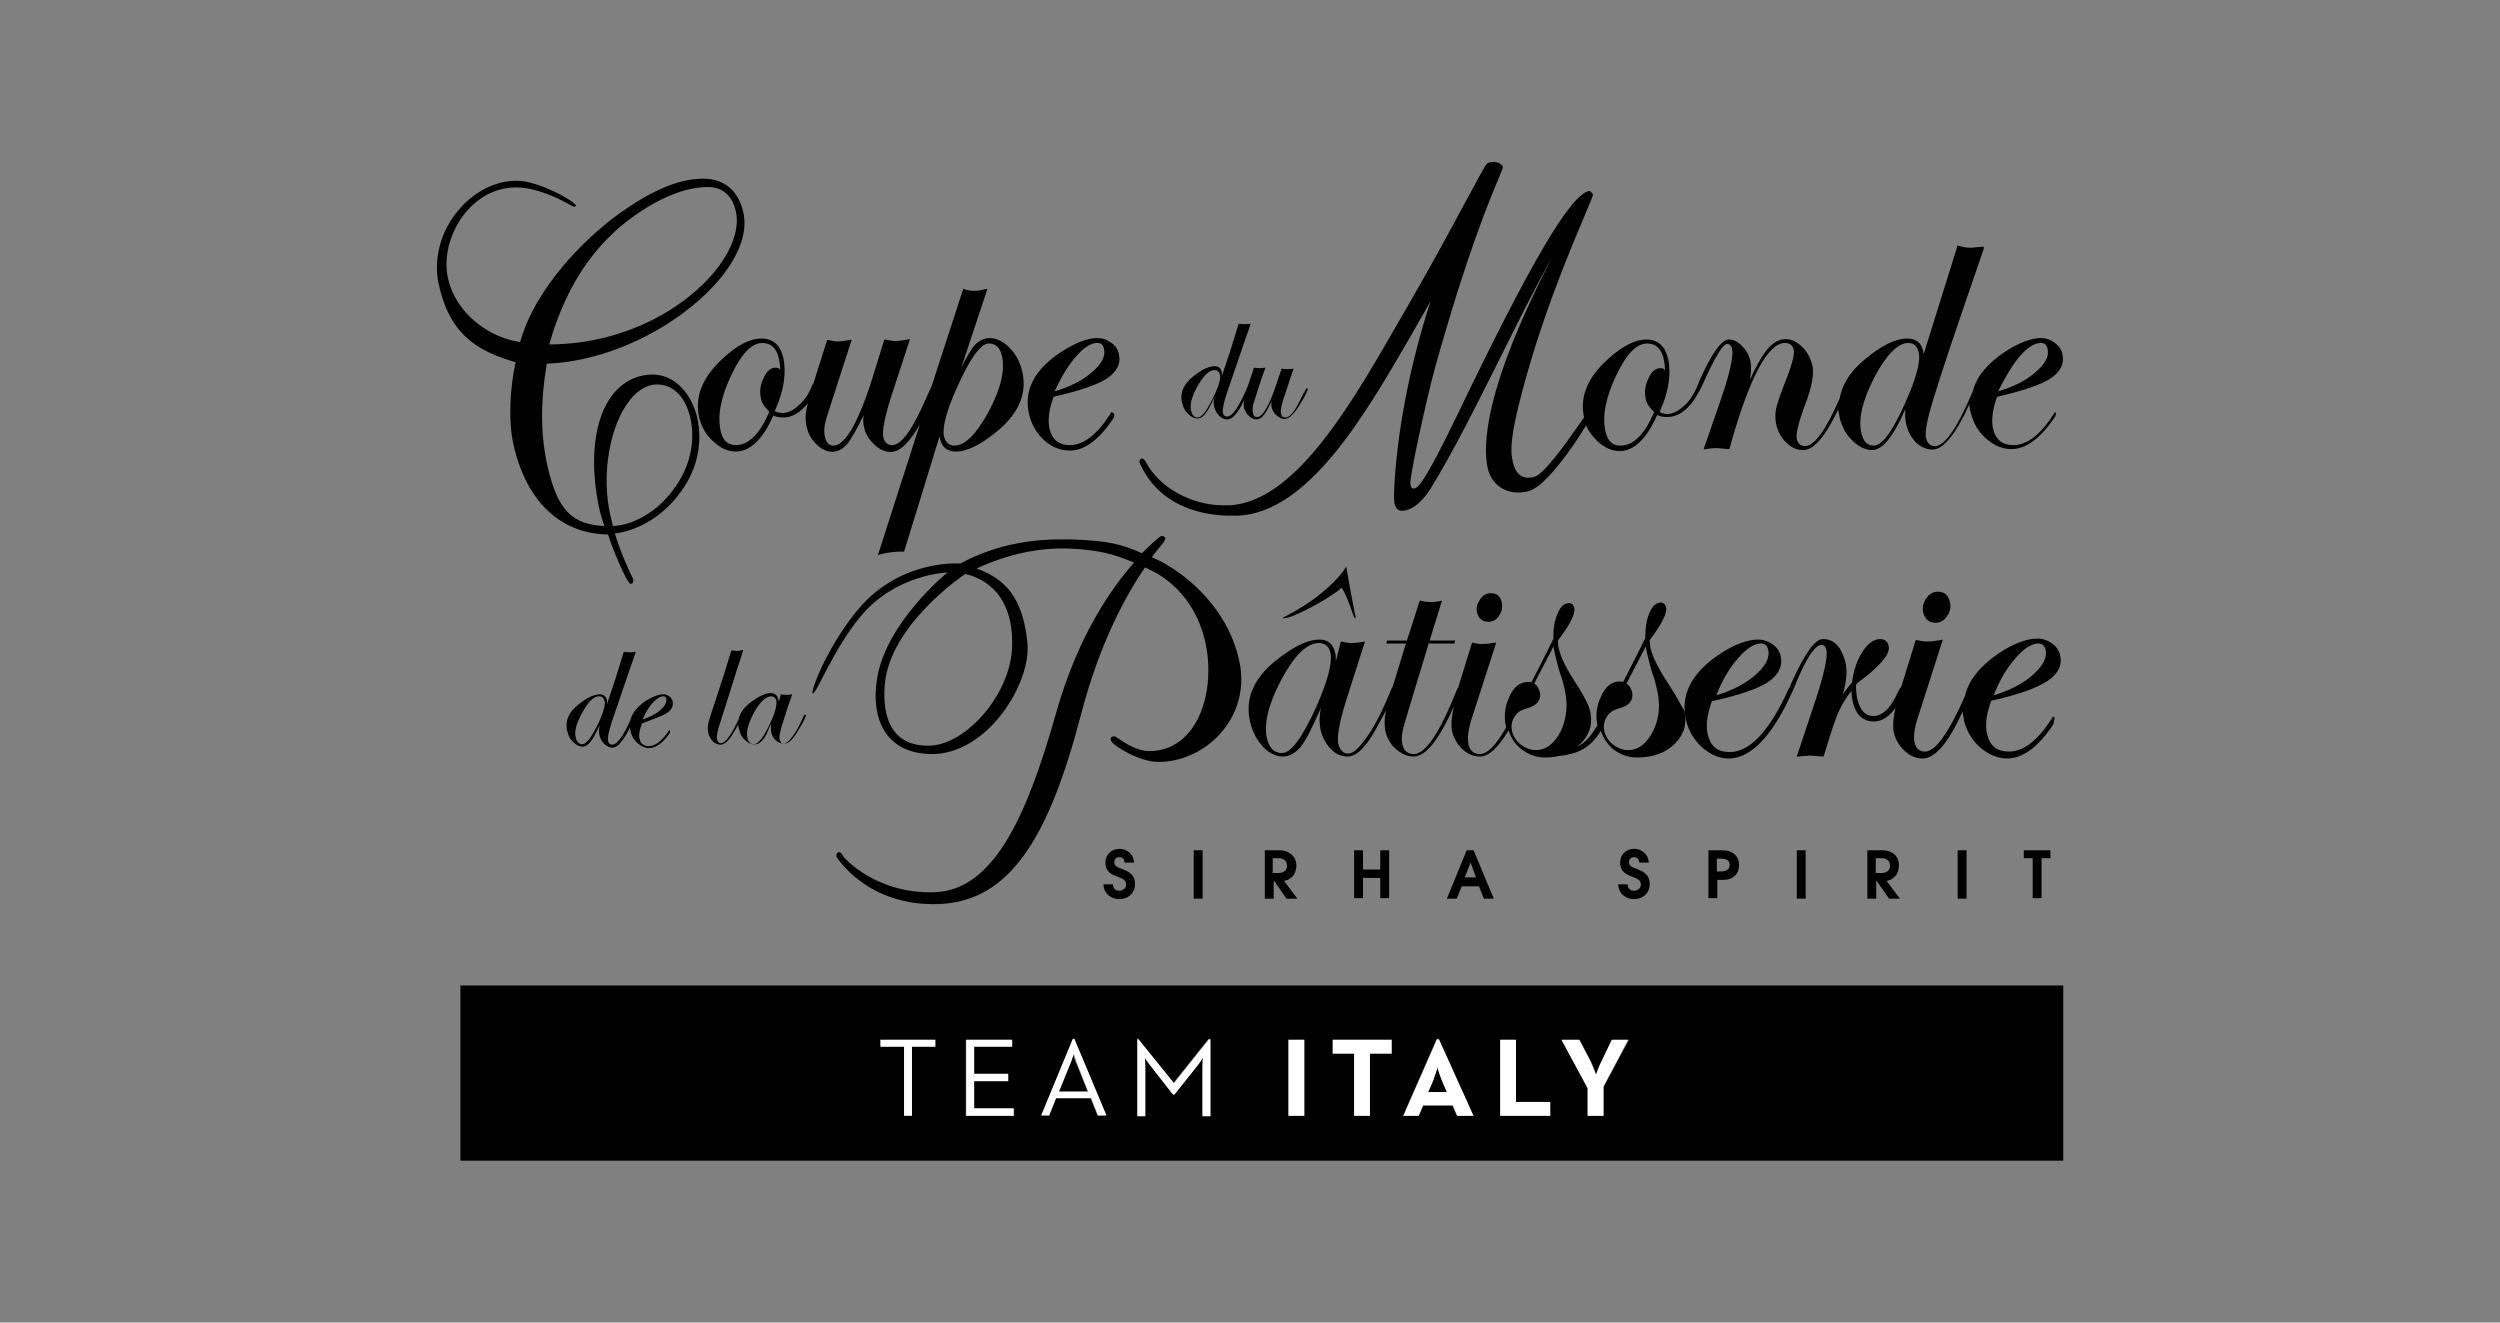
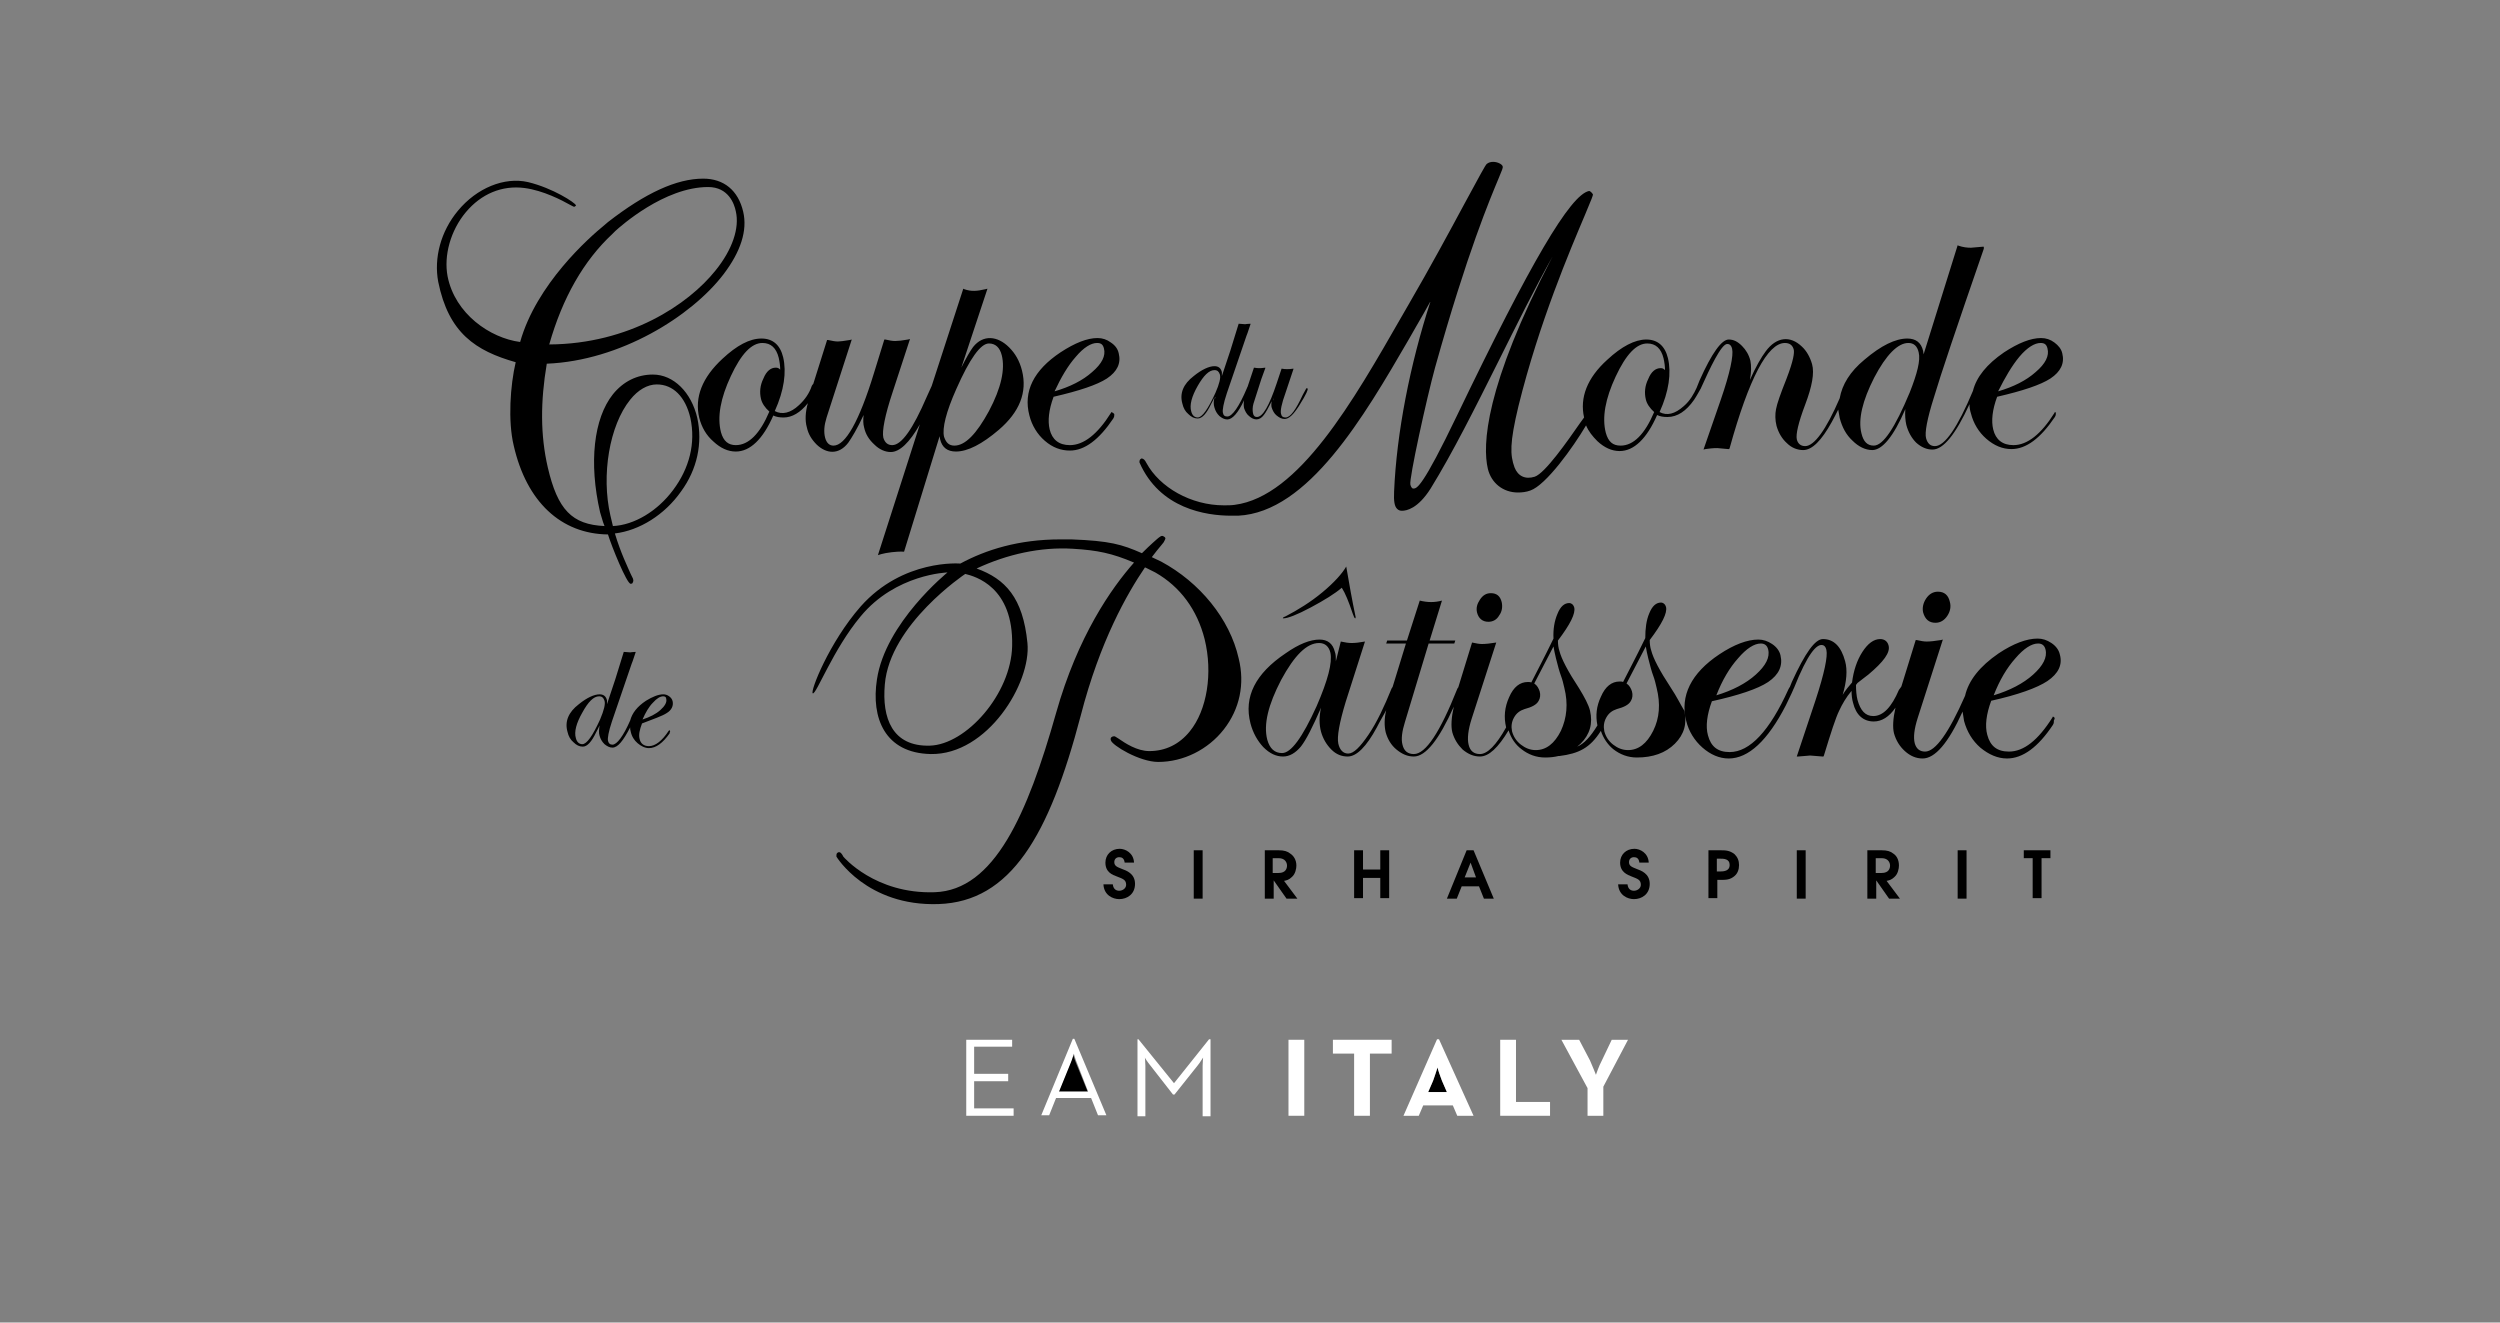
<svg xmlns="http://www.w3.org/2000/svg" version="1.1" id="Livello_1" x="0px" y="0px" viewBox="0 0 506.6 268" style="enable-background:new 0 0 506.6 268;" xml:space="preserve">
  <rect x="0" y="0" width="506.6" height="268" fill="#808080" stroke="none" />
  <style type="text/css">
	.st0{fill:#FFFFFF;}
</style>
  <g>
    <path d="M204.5,70.4c-2.4-2.4-5.3-2.6-7.3-0.1c-0.6,0.8-1.4,2.2-2.4,4.2l5.3-16l-0.4,0.1c-1.7,0.4-2.9,0.5-4.3,0l-0.2-0.1   l-6.4,19.7l-1,2.2c-2.8,6.5-5.1,9.8-7,9.8c-0.9,0-1.5-0.5-1.8-1.5c-0.3-1.3,0.3-4.5,1.9-9.3l3.5-10.7l-0.4,0.1   c-1.1,0.2-2,0.3-2.6,0.3c-0.5,0-1.2-0.1-2-0.3l-0.2,0l-2.1,6.8c-3,9.8-5.8,14.7-8.2,14.7c-0.8,0-1.4-0.5-1.7-1.6   c-0.3-1.2-0.2-2.5,0.3-4.1l5.1-15.8l-0.4,0.1c-1.2,0.2-2,0.3-2.4,0.3c-0.5,0-1.1-0.1-2-0.3l-0.2,0l-2.8,8.9   c-0.1,0.1-0.2,0.2-0.3,0.4c-0.5,1.5-1.4,2.8-2.6,3.9c-1.7,1.6-3.4,2-4.9,1.2c1.9-4.2,2.4-7.9,1.7-10.9c-0.6-2.5-2.1-3.8-4.4-3.8   c-2.4,0-5,1.4-7.9,4.1c-4.1,3.8-5.7,7.8-4.7,12c0.5,1.9,1.4,3.5,2.9,4.8c1.4,1.3,2.9,2,4.5,2c2.9,0,5.5-2.5,7.6-7.3   c0.6,0.3,1.3,0.4,2.1,0.4c1.7,0,3.4-1,4.9-2.9c-0.5,1.8-0.6,3.5-0.2,4.9c0.3,1.4,1,2.5,2,3.5c2,1.9,4.5,2.1,6.4-0.4   c0.7-1,1.8-2.8,3.1-5.6c-0.1,1-0.1,1.8,0.1,2.5c0.3,1.4,1,2.5,2.1,3.5c1,1,2.2,1.5,3.3,1.5c1.8,0,3.8-1.9,5.9-5.6l-8.5,26.5   c0,0,1-0.4,2.8-0.6c1.8-0.2,2.5-0.1,2.5-0.1l7.2-23.4c0,0.2,0.1,0.4,0.1,0.6c0.4,1.7,1.5,2.5,3.2,2.5c2.4,0,5.3-1.5,8.7-4.4   c4.2-3.6,5.8-7.6,4.7-12C206.6,73.1,205.7,71.6,204.5,70.4 M154.2,80.8c0.2,0.9,0.8,1.8,1.7,2.6c-1.9,4.5-4.2,6.8-6.8,6.8   c-1.5,0-2.5-0.8-3-2.6c-0.8-3.1-0.1-6.9,2-11.4c2.1-4.5,4.2-6.7,6.4-6.7c1.7,0,2.8,1,3.3,3c0.2,0.9,0.3,1.7,0.3,2.4   c-0.3-0.3-0.5-0.4-0.9-0.4c-1,0-1.9,0.7-2.5,2.2C154,78.1,153.9,79.5,154.2,80.8 M200.4,83.3c-2.5,4.6-4.8,7-7,7   c-1.1,0-1.7-0.6-2.1-1.8c-0.4-1.7,0.4-5,2.5-9.7c2.7-6.1,4.9-9.2,6.6-9.2c1.3,0,2.2,0.8,2.6,2.4C203.7,74.8,202.9,78.6,200.4,83.3    M225.4,83.6l-0.2-0.1l-0.1,0.2c-2.7,4.3-5.5,6.5-8.3,6.5c-2.2,0-3.6-1.1-4.1-3.2c-0.4-1.7-0.2-3.9,0.8-6.6   c5.2-1.2,8.8-2.4,10.8-3.7c2.1-1.4,2.9-3.1,2.4-5.1c-0.2-0.9-0.7-1.6-1.6-2.2c-0.8-0.6-1.7-0.9-2.7-0.9c-2.1,0-4.6,1-7.5,2.9   c-5.4,3.6-7.6,7.9-6.3,12.8c0.5,2,1.6,3.8,3.1,5.1c1.6,1.4,3.3,2,5.1,2c3,0,5.9-2.2,8.8-6.5l0.1-0.2c0.1-0.2,0.1-0.4,0.1-0.7   C225.6,83.7,225.5,83.6,225.4,83.6 M218,72.3c1.6-1.9,3.1-2.8,4.3-2.8c0.8,0,1.2,0.3,1.4,1.1c0.4,1.5-0.4,3.1-2.4,4.8   c-1.9,1.7-4.5,3-7.6,3.9C215,76.5,216.4,74.1,218,72.3 M132.3,75.9c-3.2,0-6,1.4-8.1,4c-3.9,4.9-4.9,13.9-2.6,23.9   c0.2,0.7,0.4,1.4,0.6,2c0.1,0.3,0.2,0.5,0.3,0.8c-6.6-0.3-9.5-3.3-11.5-11.9c-1.5-6.5-1.5-13.3-0.2-21c14.9-0.6,29.3-9.6,35.8-18.1   c3.5-4.6,4.9-8.9,4-12.7c-1-4.3-3.9-6.7-8.1-6.7c-5.4,0-11.7,2.9-19.3,8.8l-0.7,0.6c-3.2,2.6-13.8,12-17.1,23.7   c-6.1-0.8-13.2-5.7-14.7-13.3c-0.8-4.2,0.6-9.3,3.7-13c3.1-3.7,7.3-5.5,11.9-4.9c3.8,0.5,7.6,2.5,9.2,3.4c0.7,0.4,0.8,0.4,0.9,0.4   l0.3-0.2l0-0.1c-0.1-0.5-4.7-3.5-9.7-4.7c-4.8-1.1-10.4,1.2-14.2,5.8c-3.5,4.2-4.9,9.6-4,14.4c2.1,10.4,7.6,14,15.7,16.3   c-1.1,4.7-1.6,11.9-0.4,16.9c2.6,11.4,9.6,17.9,19.1,18c0.7,2.3,3.8,10,4.6,10c0.2,0,0.4-0.1,0.4-0.2c0.1-0.2,0.2-0.4,0.1-0.7   c0-0.2-0.2-0.4-0.5-1.1c-0.6-1.4-2-4.2-3.2-8.2c5-0.6,10.1-3.8,13.4-8.5c3.3-4.5,4.4-9.8,3.3-14.9   C140.1,79.5,136.5,75.9,132.3,75.9 M124.1,47.4l0.6-0.6c1-0.9,9.9-8.9,18.8-8.9c4.1,0,5.3,3.4,5.6,4.9c0.8,3.4-0.7,7.8-4.1,12   c-5.5,6.9-17.5,14.9-33.7,15C114,60.3,118.3,52.8,124.1,47.4 M136.4,99.3c-3.2,4.3-7.9,7.1-12.2,7.3l-0.5-2.1   c-1.9-8.2-0.2-18.3,4-23.5c1.6-2,3.5-3.1,5.4-3.1c3.3,0,5.8,2.5,6.8,6.8C141,89.8,139.7,94.9,136.4,99.3" />
    <path d="M265,78.8c-0.1-0.2-0.3-0.2-0.4,0.1L264,80c-1.4,3-2.5,4.6-3.5,4.6c-0.5,0-0.8-0.2-0.9-0.7c-0.2-0.6,0.1-2.1,0.9-4.3   l1.1-3.3l0.5-1.5c0,0,0,0,0,0l0-0.1c-0.5,0.1-1,0.1-1.3,0.1c-0.3,0-0.6,0-1.1-0.1l-1,3c-1.5,4.5-2.8,6.8-4,6.8   c-0.4,0-0.7-0.2-0.8-0.8c-0.1-0.5-0.1-1.2,0.1-1.9l1.6-5l0.8-2.2c0,0,0,0,0,0l0-0.1c-0.6,0.1-1,0.1-1.2,0.1c-0.2,0-0.6,0-1.1-0.1   l-1.3,3.9c0,0-0.1,0.1-0.1,0.2c-1.6,3.8-3,5.8-4,5.8c-0.5,0-0.8-0.2-0.9-0.8c-0.1-0.5,0.1-1.8,0.8-3.9c0.6-1.8,1.9-5.6,4-11.7   c0.3-0.7,0.5-1.5,0.8-2.3h0c0,0,0-0.1,0-0.1c-0.6,0-1,0.1-1.1,0.1c-0.4,0-0.8-0.1-1.3-0.1l-1.7,5.5l-1.7,5.1c0-0.3,0-0.6,0-0.8   c-0.2-0.8-0.7-1.2-1.5-1.2c-1.1,0-2.6,0.7-4.2,2c-2.1,1.6-2.9,3.5-2.3,5.6c0.2,0.9,0.6,1.6,1.2,2.1c0.6,0.6,1.2,0.9,1.9,0.9   c0.9,0,1.8-1,2.7-2.9c0.2-0.4,0.5-0.9,0.7-1.4c-0.2,0.8-0.2,1.5,0,2.1c0.2,0.7,0.5,1.2,1,1.7c0.5,0.4,1,0.7,1.6,0.7   c1,0,2.2-1.3,3.4-3.9c-0.1,0.6-0.1,1.1,0,1.6c0.2,0.6,0.5,1.2,1,1.6c1,0.9,2.1,1,3-0.2c0.4-0.5,0.9-1.4,1.6-2.8   c-0.1,0.5-0.1,1,0,1.3c0.2,0.6,0.5,1.2,1,1.6c0.5,0.4,1,0.7,1.6,0.7c0.9,0,1.8-0.9,2.9-2.6C264.9,79.6,265,79,265,78.8 M262.1,74.7   L262.1,74.7c-0.1,0-0.2,0.1-0.2,0.1C261.9,74.8,262,74.8,262.1,74.7 M256.4,74.7L256.4,74.7c-0.1,0-0.2,0.1-0.2,0.1   C256.3,74.8,256.3,74.8,256.4,74.7 M253.4,66C253.4,66,253.4,66,253.4,66c-0.1,0-0.1,0-0.2,0C253.3,66,253.3,66,253.4,66    M246.2,81.1c0-0.2,0-0.3,0-0.5c0-0.1,0-0.1,0.1-0.2C246.2,80.7,246.2,80.9,246.2,81.1 M246.3,79.6c-1.5,3.3-2.7,5-3.6,5   c-0.6,0-1.1-0.4-1.3-1.2c-0.4-1.3,0.1-3.1,1.3-5.2c1.2-2.1,2.3-3.2,3.4-3.2c0.6,0,0.9,0.3,1.1,0.9   C247.4,76.5,247.1,77.8,246.3,79.6 M247.5,76.8c0-0.1,0-0.2,0-0.3c0,0.1,0,0.1,0,0.2L247.5,76.8z M258,81.4c0-0.2,0-0.3,0-0.5   l0.1-0.2C258,81,258,81.2,258,81.4" />
    <path d="M416.6,83.6l-0.2-0.1l-0.1,0.2c-2.7,4.3-5.5,6.5-8.3,6.5c-2.2,0-3.6-1.1-4.1-3.2c-0.4-1.7-0.2-3.9,0.8-6.6   c5.2-1.2,8.8-2.4,10.8-3.7c2.1-1.4,2.9-3.1,2.4-5.1c-0.2-0.9-0.8-1.6-1.6-2.2c-0.8-0.6-1.7-0.9-2.7-0.9c-2.1,0-4.6,1-7.5,2.9   c-3.5,2.4-5.6,5-6.3,7.8c-3.1,7.4-5.7,11.2-7.7,11.2c-0.9,0-1.5-0.5-1.8-1.6c-0.3-1.1,0.2-3.9,1.6-8.3c1.3-4.4,4.6-14.2,10.1-30.1   L402,50l-0.3,0c-1.3,0.1-2.1,0.2-2.3,0.2c-0.8,0-1.6-0.1-2.5-0.4l-0.2-0.1l-6.9,22.1c0-0.2-0.1-0.5-0.1-0.7   c-0.4-1.7-1.5-2.5-3.2-2.5c-2.4,0-5.3,1.4-8.7,4.3c-2.9,2.4-4.5,5-5,7.8c-2.8,6.5-5.2,9.7-7,9.7c-0.9,0-1.5-0.5-1.7-1.4   c-0.2-1,0.3-3.3,1.7-7c1.4-3.7,1.9-6.4,1.4-8.2c-0.4-1.4-1.1-2.7-2.1-3.6c-2.3-2.2-5.1-2-7.3,1c-0.9,1.2-2,3.1-3.2,5.8   c0.3-1.6,0.3-2.9,0.1-3.9c-0.3-1.2-0.9-2.2-1.7-3c-0.9-0.9-1.7-1.3-2.7-1.3c-1.4,0-3.4,2.7-5.9,8.3l-0.6,1.5   c-0.5,1.1-1.3,2.6-2.6,3.7c-1.8,1.6-3.4,2-4.9,1.2c1.9-4.2,2.4-7.9,1.7-10.9c-0.6-2.5-2.1-3.8-4.4-3.8c-2.3,0-5,1.4-7.9,4.1   c-4.1,3.7-5.6,7.7-4.7,11.7c-0.2,0.3-0.5,0.7-0.8,1.1c-2.5,3.6-7.1,10.2-9.2,10.9c-1.9,0.6-3.4-0.1-4.1-1.9   c-0.9-2.5-1-4.9,0.8-12.4c4.2-17,10.5-31.7,13.5-38.8c1.4-3.3,1.6-3.9,1.6-4.1c-0.1-0.2-0.5-0.7-0.8-0.7   c-3.8,0.8-11.8,14.4-26.7,45.4c-7.1,14.8-8.2,14.9-8.9,14.9c-0.3,0-0.5-0.4-0.6-0.8c-0.3-1.1,3.3-17.5,5-23.7   c6.6-23.6,11.2-34.3,12.9-38.4c0.7-1.7,0.9-2.1,0.8-2.4c-0.1-0.4-1-0.9-1.9-0.9c-0.5,0-0.9,0.1-1.3,0.4c-0.3,0.2-1.6,2.7-4.6,8.2   c-2.9,5.4-6.9,12.8-11.2,20.2l-1.5,2.6c-9.8,17.1-20.8,36.4-33.8,38.1c-0.7,0.1-1.4,0.1-2.2,0.1c-6.6,0-13-3.6-15.7-8.6   c-0.3-0.6-0.6-0.9-1-0.9c-0.4,0.2-0.4,0.5-0.4,0.8c4.1,9.4,13.5,10.8,18.6,10.8c0.5,0,1,0,1.4,0c14.2-0.7,25.5-20.1,34.5-35.6   c1.1-1.9,2.1-3.7,3.1-5.4c0.4-0.7,0.9-1.6,1.4-2.5c-4.2,12.9-6.9,26.8-7.4,38.6c-0.1,2,0.1,3,0.6,3.5c0.3,0.3,0.6,0.4,1,0.4   c0.9,0,3.2-0.4,5.8-4.5c4.5-7.3,9-16.3,13.8-25.9c3.6-7.2,7.2-14.5,10.9-21.1c-13.8,26.5-14.2,38.3-13.1,43   c0.7,2.9,3.1,4.8,6.1,4.8c0.8,0,1.7-0.1,2.5-0.4c3.2-1.1,8.7-8.8,11.3-13.2c0.5,1.2,1.3,2.2,2.3,3.2c1.4,1.3,2.9,2,4.5,2   c2.9,0,5.5-2.5,7.6-7.3c0.6,0.3,1.3,0.4,2.1,0.4c2,0,3.8-1.2,5.4-3.5c0.6-0.9,1-1.7,1.3-2.2c0.1-0.1,0.1-0.2,0.1-0.2   c1.8-4,4.1-8.9,5.3-8.9c0.3,0,0.8,0.1,1,1c0.3,1.3-0.4,4.8-2.3,10.3l-3.5,10.1l0.4-0.1c0.7-0.1,1.5-0.2,2.4-0.2   c0.2,0,1,0.1,2.2,0.2l0.2,0l0.1-0.2c3.9-14.1,7.7-21.3,11.2-21.3c1,0,1.6,0.5,1.8,1.4c0.1,0.6,0,2-1.5,5.9c-1.2,3-1.9,5-2.1,6.1   c-0.2,1-0.2,2.2,0.1,3.4c0.4,1.4,1.1,2.6,2.1,3.5c1,1,2.2,1.4,3.3,1.4c1.8,0,3.7-1.9,5.8-5.7c0.5-0.9,0.9-1.7,1.3-2.5   c0.1,0.6,0.2,1.1,0.3,1.7c0.5,1.9,1.3,3.4,2.6,4.6c1.2,1.2,2.6,1.9,4,1.9c2,0,4.3-2.7,6.7-8.3c-0.1,1.2,0,2.3,0.2,3.2   c0.4,1.5,1.1,2.7,2,3.6c1,0.9,2.1,1.4,3.3,1.4c2.2,0,4.7-3.1,7.5-9.2c0,0.6,0.1,1.3,0.3,1.9c0.5,2,1.6,3.8,3.1,5.1   c1.6,1.4,3.3,2.1,5.1,2.1c3,0,5.9-2.2,8.8-6.5l0.1-0.2c0.1-0.2,0.1-0.4,0.1-0.7C416.9,83.7,416.7,83.6,416.6,83.6 M409.2,72.3   c1.6-1.9,3.1-2.8,4.3-2.8c0.8,0,1.2,0.3,1.4,1.1c0.4,1.5-0.4,3.1-2.4,4.8c-1.9,1.7-4.5,3-7.6,3.9C406.3,76.5,407.7,74.1,409.2,72.3    M333.5,80.9c0.2,0.9,0.8,1.8,1.7,2.6c-1.9,4.5-4.2,6.8-6.8,6.8c-1.6,0-2.5-0.8-3-2.6c-0.8-3.1-0.1-6.9,2-11.4   c2.1-4.5,4.2-6.7,6.4-6.7c1.7,0,2.8,1,3.3,3c0.2,0.9,0.3,1.7,0.3,2.4c-0.3-0.3-0.5-0.4-0.9-0.4c-1,0-1.9,0.7-2.5,2.2   C333.3,78.2,333.2,79.6,333.5,80.9 M387,79.5c-3,7.2-5.4,10.8-7.3,10.8c-1.3,0-2.1-0.8-2.5-2.5c-0.7-2.8,0.2-6.6,2.6-11.3   c2.4-4.6,4.8-7,6.9-7c1.1,0,1.8,0.6,2.1,1.9C389.2,73,388.5,75.7,387,79.5" />
    <path d="M135.1,144.5c1-0.6,1.4-1.5,1.2-2.4c-0.1-0.4-0.3-0.7-0.7-1c-0.4-0.3-0.8-0.4-1.2-0.4c-1,0-2.2,0.5-3.5,1.3   c-1.8,1.2-2.8,2.5-3.2,4c-1.4,3.2-2.7,4.9-3.6,4.9c-0.5,0-0.8-0.3-0.9-0.8c-0.1-0.5,0.1-1.8,0.8-3.9c0.6-1.8,1.9-5.6,4-11.7   c0.3-0.7,0.5-1.5,0.8-2.3c0,0,0,0,0,0c0,0,0-0.1,0-0.1c-0.6,0-1,0.1-1.1,0.1c-0.4,0-0.8-0.1-1.3-0.1l-1.7,5.5l-1.7,5.1   c0-0.3,0-0.6,0-0.8c-0.2-0.8-0.7-1.2-1.5-1.2c-1.1,0-2.6,0.7-4.2,2c-2.1,1.6-2.9,3.5-2.3,5.6c0.2,0.9,0.6,1.6,1.2,2.1   c0.6,0.6,1.2,0.9,1.9,0.9c0.9,0,1.8-1,2.7-2.9c0.2-0.4,0.5-0.9,0.7-1.4c-0.1,0.8-0.2,1.5,0,2.1c0.2,0.7,0.5,1.2,1,1.7   c0.5,0.4,1,0.7,1.6,0.7c1.1,0,2.2-1.4,3.6-4.1c0,0.3,0,0.5,0.1,0.8c0.2,1,0.7,1.8,1.4,2.4c0.7,0.6,1.5,1,2.3,1c1.4,0,2.8-1,4.2-3   l0-0.1c0-0.1,0.1-0.2,0.1-0.3c0-0.1-0.1-0.2-0.1-0.2l-0.1,0l-0.1,0.1c-1.3,2-2.7,3.1-4,3.1c-1,0-1.7-0.5-1.9-1.5   c-0.2-0.8,0-1.8,0.5-3.1C132.4,145.7,134.2,145.1,135.1,144.5 M132.3,142.4c0.8-0.9,1.5-1.3,2.1-1.3c0.4,0,0.6,0.2,0.6,0.5   c0.2,0.7-0.3,1.5-1.2,2.3c-0.9,0.8-2.1,1.4-3.6,1.9C130.8,144.4,131.5,143.2,132.3,142.4 M121.6,145.8c-1.5,3.3-2.7,5-3.6,5   c-0.6,0-1.1-0.4-1.3-1.2c-0.4-1.3,0.1-3.1,1.3-5.2c1.2-2.2,2.3-3.3,3.4-3.3c0.6,0,0.9,0.3,1.1,0.9   C122.7,142.7,122.4,143.9,121.6,145.8" />
-     <path d="M163.3,145c0-0.1-0.1-0.2-0.2-0.2c-0.1,0-0.2,0.2-0.2,0.2c-0.7,1.6-1.4,3-2.2,4.1c-1.5,2.1-2.4,1.9-2.7,0.8   c-0.2-0.6,0.1-1.8,0.7-3.7l1.2-3.7l0.6-1.7c0,0,0,0,0,0l0-0.1c-0.5,0.1-0.9,0.1-1.2,0.1c-0.3,0-0.6,0-1.1-0.1l-0.2,0.9l-0.2,0.6   c0-0.2,0-0.4-0.1-0.6c-0.4-1.6-2.4-1.5-4.7,0.1c-1.9,1.2-3,2.5-3.3,4c-1.5,3.2-2.7,4.9-3.6,4.9c-0.4,0-0.7-0.3-0.8-0.8   c-0.1-0.5,0-1.5,0.5-2.9c0.4-1.3,1.6-5.1,3.6-11.4c0.4-1.2,0.8-2.4,1.2-3.7c0,0,0,0-0.1,0c0,0,0-0.1,0-0.1   c-0.3,0.1-0.7,0.2-1.2,0.2c-0.3,0-0.6-0.1-1.1-0.1c-0.8,2.7-1.8,5.9-3,9.5c-1,3-1.6,4.8-1.7,5.5c-0.1,0.6-0.1,1.3,0.1,2   c0.2,0.6,0.5,1.1,0.9,1.5c0.5,0.4,1,0.6,1.5,0.6c1.1,0,2.2-1.4,3.6-4.1c0,0.4,0.1,0.7,0.2,1.1c0.2,0.9,0.6,1.6,1.2,2.1   c1.2,1.1,2.6,1.2,3.6-0.1c0.4-0.5,0.9-1.3,1.3-2.5c0.1-0.2,0.2-0.5,0.4-0.8c-0.1,0.7-0.1,1.3,0,1.9c0.2,0.6,0.5,1.2,1,1.6   c0.5,0.4,1,0.6,1.6,0.6c0.9,0,1.8-0.9,2.8-2.6C163.2,145.7,163.3,145.1,163.3,145 M160.3,140.9L160.3,140.9c-0.1,0-0.1,0.1-0.2,0.1   C160.2,140.9,160.3,140.9,160.3,140.9 M150.4,132C150.4,132,150.4,132,150.4,132c-0.1,0.1-0.1,0.1-0.1,0.1   C150.3,132.1,150.3,132,150.4,132 M156.2,147.4c0-0.2,0-0.3,0-0.4c0-0.1,0-0.1,0.1-0.2C156.2,147,156.2,147.2,156.2,147.4    M156,146.7c-1.3,2.8-2.4,4.1-3.2,4.1c-0.7,0-1.1-0.4-1.3-1.1c-0.4-1.3,0.1-3.1,1.3-5.3c1.2-2.2,2.4-3.3,3.5-3.3   c0.5,0,0.8,0.3,1,0.8C157.5,142.8,157.1,144.4,156,146.7 M157.7,142.7c0-0.1,0-0.2,0-0.2c0,0,0,0.1,0,0.1L157.7,142.7z" />
    <path d="M301.6,126c0.9,0,1.7-0.4,2.2-1.3c0.6-0.8,0.7-1.8,0.5-2.7c-0.3-1.2-1-1.8-2.2-1.8c-0.9,0-1.6,0.4-2.2,1.3   c-0.6,0.9-0.8,1.7-0.6,2.6C299.6,125.3,300.4,126,301.6,126 M260.1,125.3c0.8,0,2.7-0.7,5.5-2.2c2.8-1.5,4.9-2.8,6.3-4   c0.7,1.1,1.4,2.8,2.2,5.2c0.2,0.6,0.4,1,0.5,1c0.1,0,0.1-0.1,0.1-0.3c-0.7-3.3-1.3-6.7-1.9-10.2c-0.8,1.4-2.4,3.2-4.8,5.2   c-2.4,2-5,3.6-7.5,4.9c-0.3,0.1-0.5,0.2-0.5,0.3C259.9,125.3,260,125.3,260.1,125.3 M392.2,126.2c1,0,1.8-0.5,2.4-1.4   c0.6-0.9,0.8-1.9,0.5-2.9c-0.3-1.3-1.1-2-2.4-2c-1,0-1.8,0.5-2.4,1.4c-0.6,0.9-0.8,1.9-0.6,2.8   C390.1,125.5,390.9,126.2,392.2,126.2 M416.2,145.3l-0.2-0.1l-0.1,0.2c-2.9,4.6-5.8,6.9-8.8,6.9c-2.4,0-3.8-1.1-4.4-3.4   c-0.5-1.8-0.2-4.2,0.8-6.9c5.4-1.2,9.3-2.6,11.4-4c2.2-1.5,3.1-3.3,2.5-5.4c-0.2-0.9-0.8-1.7-1.7-2.3c-0.9-0.6-1.8-0.9-2.8-0.9   c-2.2,0-4.9,1-7.9,3c-3.8,2.6-6.1,5.5-6.8,8.6c-3.3,7.5-6,11.3-8.1,11.3c-1.1,0-1.8-0.6-2.1-1.7c-0.3-1.2-0.1-2.9,0.6-5.1l5.1-15.9   l-0.4,0.1c-1.2,0.2-2.2,0.3-2.9,0.3c-0.5,0-1.1-0.1-2-0.3l-0.2,0l-2.9,9.4c-0.1,0.2-0.3,0.4-0.5,0.7c-1.5,3.5-3.2,5.3-5.2,5.3   c-1.6,0-2.6-1.1-3.2-3.3c-0.2-0.8-0.3-1.9-0.3-3l0.3-0.4c1-0.8,1.7-1.3,2.2-1.7c3.1-2.6,4.5-4.5,4.1-5.9c-0.2-0.8-0.8-1.3-1.7-1.3   c-1.3,0-2.5,0.9-3.6,2.6c-1.1,1.7-1.8,3.8-2.1,6.2c-0.6,0.7-1.3,1.5-1.9,2.5c0.8-2.7,1-5,0.5-6.8c-0.8-3-2.3-4.5-4.5-4.5   c-1.6,0-3.6,2.8-6.3,8.7l-0.4,1c-0.1,0.1-0.2,0.3-0.3,0.5c-3.8,8.4-7.8,12.7-11.9,12.7c-2.4,0-3.8-1.1-4.4-3.4   c-0.5-1.8-0.2-4.2,0.8-6.9c5.4-1.2,9.3-2.5,11.4-3.9c2.2-1.5,3-3.3,2.5-5.4c-0.2-0.9-0.8-1.7-1.7-2.3c-0.9-0.6-1.8-0.9-2.8-0.9   c-2.2,0-4.9,1-7.9,3c-5.7,3.8-8,8.4-6.7,13.5c0.5,2.1,1.7,4,3.3,5.4c1.6,1.4,3.4,2.2,5.3,2.2c4,0,7.9-3.6,11.6-10.8l1.1-2.3   c0.2-0.4,0.3-0.7,0.4-0.9c0-0.1,0.1-0.2,0.1-0.2c2.9-7.3,4.6-8.8,5.6-8.8c0.3,0,0.8,0.1,1,1c0.3,1.3-0.4,4.7-2.2,10.2l-3.8,11.4   l0.3,0c1.5-0.1,2.2-0.2,2.4-0.2c0.2,0,1.1,0.1,2.5,0.2l0.2,0l0.1-0.2c1.4-4.6,2.4-7.7,3.1-9.1c0.6-1.3,1.4-2.7,2.5-4   c0,0.9,0.1,1.7,0.3,2.4c0.6,2.5,2.1,3.8,4.2,3.8c1.6,0,3.1-0.9,4.4-2.8c-0.5,2.2-0.6,4-0.3,5.2c0.4,1.4,1.1,2.6,2.2,3.6   c1.1,1,2.3,1.5,3.6,1.5c2.5,0,5.2-3.1,8.1-9.5c0.1,0.6,0.2,1.3,0.3,1.9c0.6,2.2,1.7,4,3.3,5.4c1.7,1.4,3.5,2.2,5.4,2.2   c3.2,0,6.3-2.3,9.3-6.8l0.1-0.2c0.1-0.2,0.1-0.4,0.1-0.7C416.5,145.5,416.3,145.4,416.2,145.3 M408.4,133.4c1.7-2,3.3-3,4.6-3   c0.8,0,1.3,0.4,1.5,1.2c0.4,1.6-0.5,3.3-2.5,5.1c-2,1.8-4.7,3.2-8,4.2C405.2,137.8,406.7,135.3,408.4,133.4 M352.2,133.4   c1.7-2,3.3-3,4.6-3c0.8,0,1.3,0.4,1.5,1.2c0.4,1.6-0.5,3.3-2.5,5.1c-2,1.8-4.7,3.2-8,4.2C349,137.8,350.5,135.3,352.2,133.4    M235.3,113.8l-1.9-0.9c0,0,0,0,0,0c1.5-2,2.5-3,2.5-3.2c0.2-0.4,0.5-0.7-0.1-1c-0.4-0.3-0.8,0.1-1.3,0.5c-0.1,0.1-1.3,1.1-3.1,2.9   c-4.1-1.8-6.5-2.5-14.3-2.8c-0.8,0-1.5,0-2.2,0c-8.5,0-15.1,2.1-20.3,4.9c0,0-11.6-1-20.2,8.7c-6.4,7.3-10.3,17.3-9.7,17.6   c0.7,0.3,4.1-8.9,9.7-15.6c7.1-8.6,17.6-8.9,17.6-8.9s-12.6,10.2-14.3,21.7c-1.2,7.8,1.6,14.9,10.9,15.1   c11.5,0.2,20.4-14.4,19.6-22.5c-0.9-9.2-4.5-13-10.3-15.1c6.2-2.9,13-4.4,19.5-4c5,0.3,7.9,0.9,12.4,2.8   c-4.6,5.2-11.4,14.9-15.8,30.5c-5.8,20.5-12.5,35.9-24.6,36.3c-12.1,0.4-18.5-7.2-18.5-7.2c-0.3-0.6-0.6-1-1-0.9   c-0.5,0.2-0.4,0.6-0.4,0.9c0,0,6.1,10.1,20.7,9.6c14.6-0.5,22.4-13.8,28.8-38.2c3.9-15.1,9.4-24.7,13-30c0,0,0,0,0.1,0l2,1   c5.1,2.9,8.5,7.6,10,13.5c1.7,6.9,0.5,14.4-3,18.7c-2.1,2.6-4.9,4-8.2,4c-2.5,0-4.9-1.6-6.2-2.5c-0.6-0.4-0.8-0.5-0.9-0.5   c-0.3,0-0.5,0.1-0.6,0.2c-0.1,0.1-0.2,0.3-0.1,0.6c0.2,1,5.8,4.4,9.6,4.4c5.1,0,10.1-2.5,13.3-6.6c3.2-4.1,4.3-9.2,3-14.4   C249.2,125.4,243.1,118,235.3,113.8 M205.1,130.9c-0.2,9.7-9.3,20-16.7,20.2c-7.6,0.2-9.7-5.6-9.1-12.4c1-12.2,16.3-22.4,16.3-22.4   C197.6,116.8,205.4,118.9,205.1,130.9 M338.6,139.4c-2.3-3.5-3.6-6-4-7.6c-0.2-0.6-0.3-1.3-0.3-2.1c2.5-3.3,3.6-5.5,3.3-6.7   c-0.2-0.7-0.7-0.9-1-0.9c-1,0-1.8,0.7-2.4,2.2c-0.6,1.4-0.8,3.1-0.8,5c-1,2.1-1.9,3.8-2.5,5l-2,3.9c-0.2-0.1-0.4-0.1-0.7-0.1   c-1.6,0-2.9,1-3.8,3.1c-0.9,1.9-1.1,3.8-0.7,5.8c-1.4,2.3-2.7,3.7-4.1,4.3c0.2-0.2,0.5-0.4,0.7-0.6c1.9-1.9,2.5-4.1,1.9-6.7   c-0.3-1.2-1.1-2.7-2.2-4.5c-2.3-3.5-3.6-6-4-7.6c-0.2-0.6-0.3-1.3-0.3-2.1c2.5-3.3,3.6-5.5,3.3-6.7c-0.2-0.7-0.7-0.9-1-0.9   c-1,0-1.8,0.7-2.4,2.2c-0.6,1.4-0.9,3.1-0.8,5c-1,2.1-1.9,3.8-2.5,5l-2,3.9c-0.2-0.1-0.4-0.1-0.7-0.1c-1.6,0-2.9,1-3.8,3.1   c-0.9,2-1.1,4-0.6,6.1c-2,3.6-3.8,5.4-5.3,5.4c-1.2,0-2-0.6-2.3-1.9c-0.3-1.2-0.1-3,0.6-5.2l5-15.5c-1.2,0.2-2.2,0.3-2.9,0.3   c-0.5,0-1.1-0.1-2-0.3l-2.8,9.1c-0.1,0.1-0.1,0.1-0.2,0.3c-3.5,8.8-6.4,13.2-8.8,13.2c-1.2,0-2-0.6-2.3-1.9   c-0.3-1.1-0.1-2.7,0.5-4.6l4.8-15.9h5.2l0.2-0.6h-5.2l2.5-8.1c-0.7,0.2-1.5,0.3-2.2,0.3c-0.7,0-1.5-0.1-2.3-0.3l-2.6,8.1h-4   l-0.2,0.6h4l-2.7,8.8c-0.1,0.1-0.1,0.2-0.2,0.3c-1.5,3.7-3,6.9-4.7,9.4c-1.7,2.5-3,3.8-4.1,3.8c-1,0-1.7-0.7-2-2   c-0.3-1.4,0.2-4.2,1.5-8.5l3.9-12.2c-1.1,0.2-2,0.3-2.7,0.3c-0.6,0-1.3-0.1-2.2-0.3l-1,4c0-0.8,0-1.4-0.2-1.9   c-0.4-1.7-1.5-2.5-3.1-2.5c-1.9,0-4.2,0.9-6.9,2.8c-6.1,4.1-8.5,8.8-7.1,14.2c0.5,1.9,1.4,3.5,2.6,4.8c1.3,1.3,2.6,1.9,4,1.9   c1.3,0,2.5-0.7,3.6-2c1.1-1.4,2.4-4,4.1-7.9c-0.4,1.8-0.4,3.4,0,4.9c0.4,1.4,1.1,2.6,2.1,3.6c1,1,2.1,1.4,3.3,1.4   c1.8,0,3.8-2,5.9-5.9c0.7-1.4,1.4-2.5,1.9-3.5c-0.4,1.7-0.4,3.2-0.1,4.5c0.4,1.4,1.1,2.6,2.2,3.5c1.1,0.9,2.2,1.4,3.5,1.4   c2.4,0,5.1-3.4,8.1-10.1c-0.5,2.2-0.6,4-0.3,5.2c0.4,1.4,1.1,2.5,2.1,3.5c1.1,0.9,2.2,1.4,3.5,1.4c1.8,0,3.7-1.8,5.8-5.3   c0.5,1.6,1.4,2.9,2.6,3.8c1.4,1.1,3,1.7,4.8,1.7c1,0,1.9-0.1,2.7-0.3l0.2,0c3.9-0.5,6.2-1.6,8.4-5.1c0.5,1.5,1.4,2.8,2.5,3.7   c1.4,1.1,3,1.7,4.8,1.7c3.2,0,5.8-0.9,7.7-2.8c1.9-1.9,2.5-4.1,1.9-6.7C340.5,142.7,339.8,141.2,338.6,139.4 M266.8,143.1   c-2.9,6.4-5.2,9.5-7,9.5c-1.5,0-2.5-0.9-3-2.7c-0.8-3.1,0.2-7.1,2.8-12.1c2.7-5,5.2-7.5,7.7-7.5c1.2,0,2,0.7,2.3,2   C270,134.3,269.1,137.8,266.8,143.1 M316.3,148.1c-1.3,2.6-3,3.9-5.1,3.9c-1.1,0-2.1-0.4-3-1.1c-0.9-0.7-1.5-1.6-1.8-2.7   c-0.2-1-0.1-1.9,0.4-2.8c0.5-0.9,1.2-1.4,2.1-1.7c1.5-0.4,2.5-0.9,2.9-1.7c0.3-0.5,0.4-1.2,0.2-1.9c-0.2-0.6-0.5-1.2-1.1-1.6   c1.6-3.1,2.9-5.6,3.9-7.5c0.1,0.7,0.3,1.5,0.5,2.4c0.4,1.6,0.7,2.7,1,3.5c0.3,0.8,0.5,1.6,0.7,2.5   C317.8,142.6,317.5,145.5,316.3,148.1 M335,148.1c-1.3,2.6-3,3.9-5.1,3.9c-1.1,0-2.1-0.4-3-1.1c-0.9-0.7-1.5-1.6-1.8-2.7   c-0.2-1-0.1-1.9,0.4-2.8c0.5-0.9,1.2-1.4,2.1-1.7c1.5-0.4,2.5-0.9,2.9-1.7c0.3-0.5,0.4-1.2,0.2-1.9c-0.2-0.6-0.5-1.2-1.1-1.6   c1.6-3.1,2.9-5.6,3.9-7.5c0.1,0.7,0.3,1.5,0.5,2.4c0.4,1.6,0.7,2.7,1,3.5c0.3,0.8,0.5,1.6,0.7,2.5   C336.5,142.6,336.3,145.5,335,148.1" />
    <path d="M225.5,179.2c0.1,1,0.7,1.3,1.3,1.3c0.7,0,1.4-0.5,1.4-1.2c0-1-0.6-1.2-1.9-1.7c-0.8-0.3-2.3-0.8-2.3-2.8   c0-1.6,1.2-2.8,2.9-2.8c1.1,0,2.8,0.8,2.9,2.8h-1.9c-0.1-0.9-0.6-1.1-1.1-1.1c-0.6,0-1,0.4-1,1c0,0.8,0.6,1,1.6,1.4   c0.8,0.3,2.6,0.9,2.6,3c0,2.1-1.6,3.1-3.2,3.1c-1.3,0-3.1-0.8-3.2-3H225.5z" />
    <rect x="241.9" y="172.3" width="1.8" height="9.8" />
    <path d="M256.1,172.3h3c1.1,0,1.8,0.2,2.4,0.7c0.6,0.4,1.2,1.2,1.2,2.4c0,0.6-0.2,1.7-0.9,2.3c-0.6,0.6-1.1,0.7-1.6,0.8l2.7,3.6   h-2.2l-2.6-3.7h0v3.7h-1.8V172.3z M257.9,176.9h1.2c1.5,0,1.7-1,1.7-1.5c0-0.5-0.3-1.5-1.7-1.5h-1.2V176.9z" />
    <polygon points="274.4,172.3 276.2,172.3 276.2,176.2 279.7,176.2 279.7,172.3 281.5,172.3 281.5,182 279.7,182 279.7,177.9    276.2,177.9 276.2,182 274.4,182  " />
    <path d="M297.2,172.3h1.4l4.1,9.8h-2l-1-2.5h-3.5l-1,2.5h-2L297.2,172.3z M296.8,177.8h2.3l-1.1-3h0L296.8,177.8z" />
    <path d="M329.8,179.2c0.1,1,0.7,1.3,1.3,1.3c0.7,0,1.4-0.5,1.4-1.2c0-1-0.6-1.2-1.9-1.7c-0.7-0.3-2.3-0.8-2.3-2.8   c0-1.6,1.2-2.8,2.9-2.8c1.1,0,2.8,0.8,2.9,2.8h-1.9c-0.1-0.9-0.6-1.1-1.1-1.1c-0.6,0-1,0.4-1,1c0,0.8,0.6,1,1.6,1.4   c0.8,0.3,2.6,0.9,2.6,3c0,2.1-1.6,3.1-3.2,3.1c-1.3,0-3.1-0.8-3.2-3H329.8z" />
    <path d="M346.1,172.3h2.5c1,0,1.9,0,2.9,0.8c0.6,0.6,0.9,1.3,0.9,2.2c0,0.9-0.3,1.7-0.9,2.2c-0.9,0.8-1.8,0.8-2.9,0.8h-0.6v3.7   h-1.8V172.3z M347.9,176.6h0.6c0.8,0,2-0.1,2-1.3c0-1.3-1.2-1.3-2-1.3h-0.6V176.6z" />
    <rect x="364.1" y="172.3" width="1.8" height="9.8" />
    <path d="M378.3,172.3h3c1.1,0,1.8,0.2,2.4,0.7c0.6,0.4,1.1,1.2,1.1,2.4c0,0.6-0.2,1.7-0.9,2.3c-0.6,0.6-1.1,0.7-1.6,0.8l2.7,3.6   h-2.2l-2.6-3.7h0v3.7h-1.8V172.3z M380.1,176.9h1.2c1.5,0,1.7-1,1.7-1.5c0-0.5-0.3-1.5-1.7-1.5h-1.2V176.9z" />
    <rect x="396.7" y="172.3" width="1.8" height="9.8" />
    <polygon points="411.9,173.9 410.1,173.9 410.1,172.3 415.5,172.3 415.5,173.9 413.7,173.9 413.7,182 411.9,182  " />
    <g>
      <path d="M290.4,219l-1,2.3h3.8l-1-2.3c-0.4-1-0.9-2.6-0.9-2.7C291.3,216.3,290.8,218,290.4,219z" />
      <path d="M216.9,215.3l-2.4,5.9h5.9l-2.4-5.9c-0.3-0.7-0.6-1.8-0.6-1.8C217.5,213.5,217.2,214.6,216.9,215.3z" />
-       <path d="M93.3,199.7v35.5h324.8v-35.5H93.3z M189.5,212.1h-4.7v13.9h-1.6v-13.9h-4.7v-1.4h11.1V212.1z M205.4,226.1h-9.7v-15.4    h9.4v1.4h-7.7v5.5h6.9v1.4h-6.9v5.6h8.1V226.1z M222.4,226.1l-1.4-3.5H214l-1.4,3.5H211l6.4-15.5h0.3l6.5,15.5H222.4z     M245.2,226.1h-1.6v-10.2c0-0.7,0.1-1.7,0.1-1.7c0,0-0.6,1-1.1,1.6l-4.7,5.9h-0.3l-4.6-5.9c-0.5-0.6-1.1-1.5-1.1-1.6    c0,0,0.1,1.1,0.1,1.7v10.2h-1.6v-15.6h0.2l7.2,8.9l7.1-8.9h0.2V226.1z M264.3,226.1h-3.2v-15.4h3.2V226.1z M282,213.5h-4.4v12.6    h-3.2v-12.6h-4.4v-2.8H282V213.5z M295.2,226.1l-0.9-2.1h-6l-0.9,2.1h-3.1l6.8-15.5h0.3l7,15.5H295.2z M314.1,226.1H304v-15.4h3.2    v12.6h7V226.1z M325,220.2v5.9h-3.2v-5.6l-5.3-9.8h3.6l2.2,4.2c0.6,1.1,1.2,2.9,1.2,2.9s0.6-1.8,1.2-2.9l2.1-4.2h3.3L325,220.2z" />
-       <polygon class="st0" points="178.4,212.1 183.2,212.1 183.2,226.1 184.8,226.1 184.8,212.1 189.5,212.1 189.5,210.7 178.4,210.7       " />
      <polygon class="st0" points="197.4,219.1 204.3,219.1 204.3,217.6 197.4,217.6 197.4,212.1 205.1,212.1 205.1,210.7 195.8,210.7     195.8,226.1 205.4,226.1 205.4,224.6 197.4,224.6   " />
      <path class="st0" d="M217.4,210.5l-6.4,15.5h1.6l1.4-3.5h7.1l1.4,3.5h1.7l-6.5-15.5H217.4z M220.5,221.2h-5.9l2.4-5.9    c0.3-0.7,0.6-1.8,0.6-1.8c0,0,0.3,1.1,0.6,1.8L220.5,221.2z" />
      <path class="st0" d="M237.9,219.5l-7.2-8.9h-0.2v15.6h1.6v-10.2c0-0.7-0.1-1.7-0.1-1.7c0,0.1,0.6,1,1.1,1.6l4.6,5.9h0.3l4.7-5.9    c0.5-0.6,1-1.5,1.1-1.6c0,0-0.1,1.1-0.1,1.7v10.2h1.6v-15.6H245L237.9,219.5z" />
      <rect x="261.1" y="210.7" class="st0" width="3.2" height="15.4" />
      <polygon class="st0" points="270.1,213.5 274.4,213.5 274.4,226.1 277.6,226.1 277.6,213.5 282,213.5 282,210.7 270.1,210.7   " />
      <path class="st0" d="M291.2,210.6l-6.8,15.5h3.1l0.9-2.1h6l0.9,2.1h3.3l-7-15.5H291.2z M293.2,221.3h-3.8l1-2.3    c0.4-1.1,0.9-2.7,0.9-2.7c0,0.2,0.5,1.7,0.9,2.7L293.2,221.3z" />
      <polygon class="st0" points="307.2,210.7 304,210.7 304,226.1 314.1,226.1 314.1,223.3 307.2,223.3   " />
      <path class="st0" d="M324.6,214.9c-0.6,1.1-1.2,2.9-1.2,2.9s-0.7-1.8-1.2-2.9l-2.2-4.2h-3.6l5.3,9.8v5.6h3.2v-5.9l5-9.5h-3.3    L324.6,214.9z" />
    </g>
  </g>
</svg>